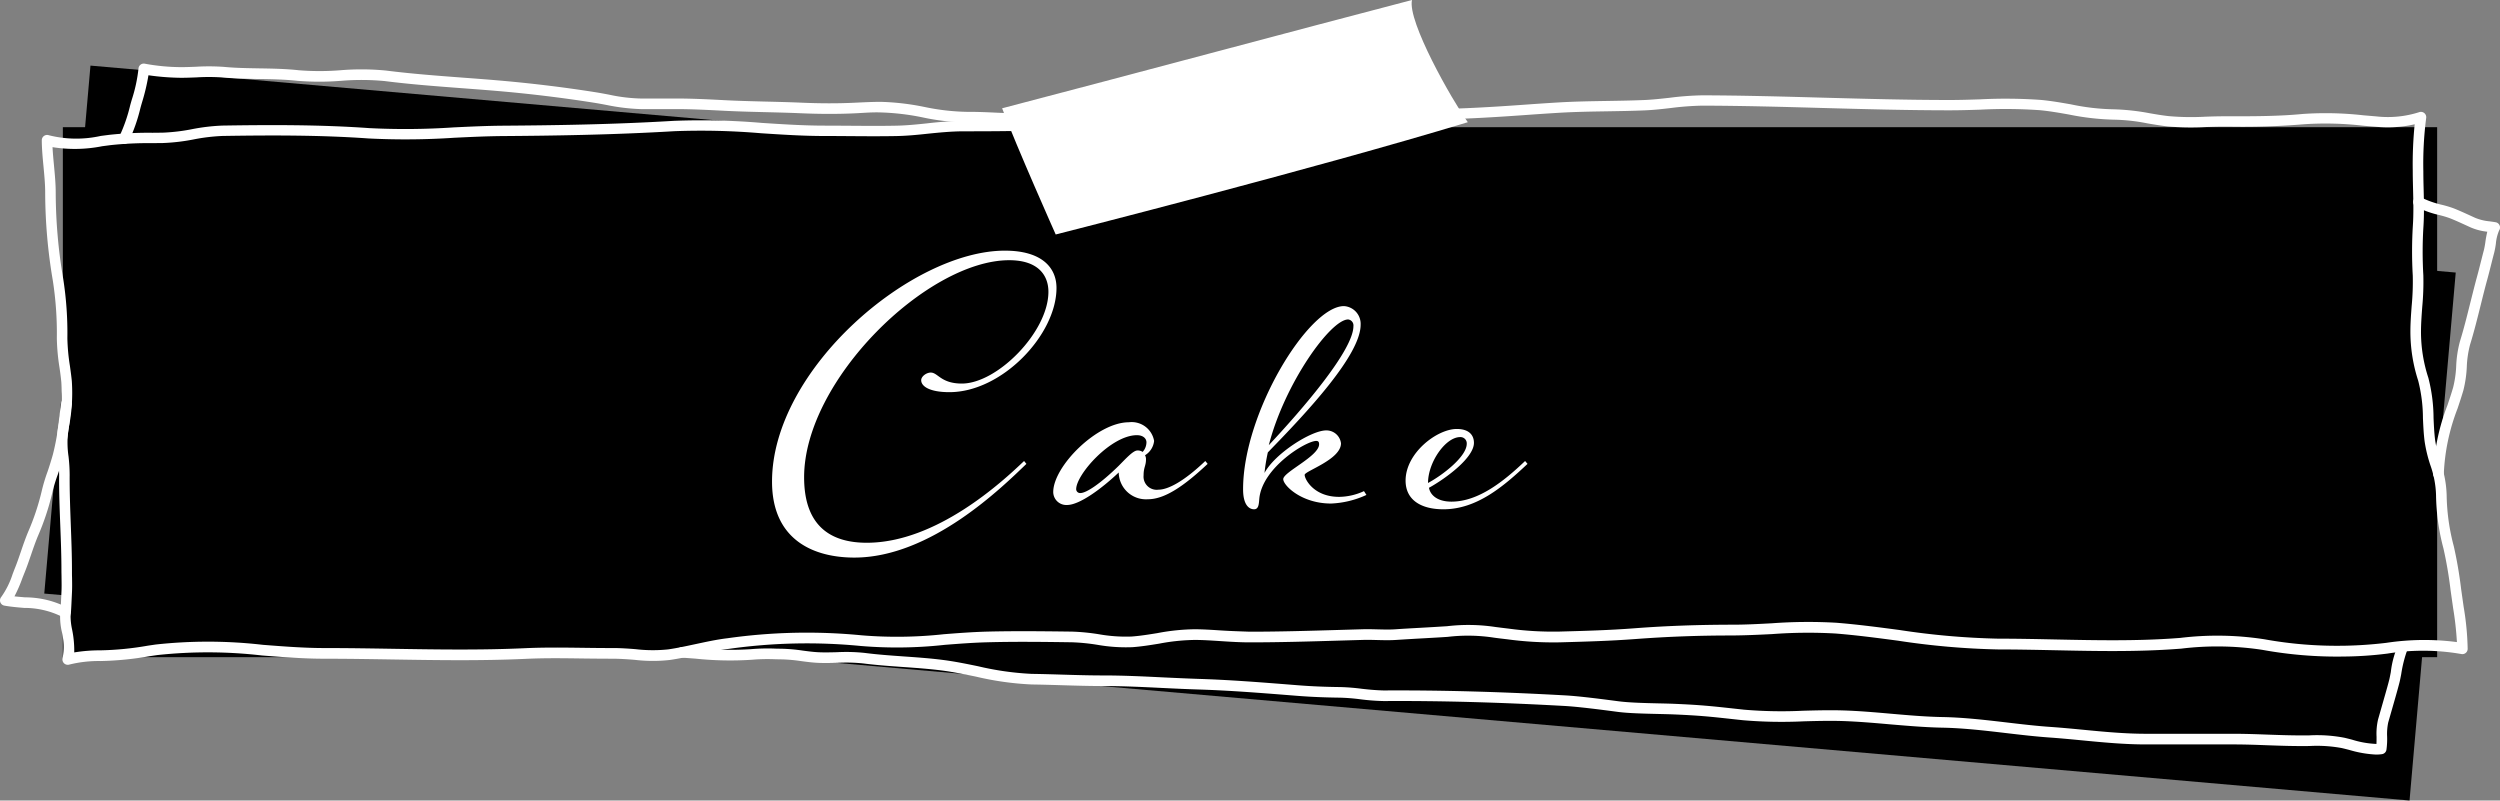
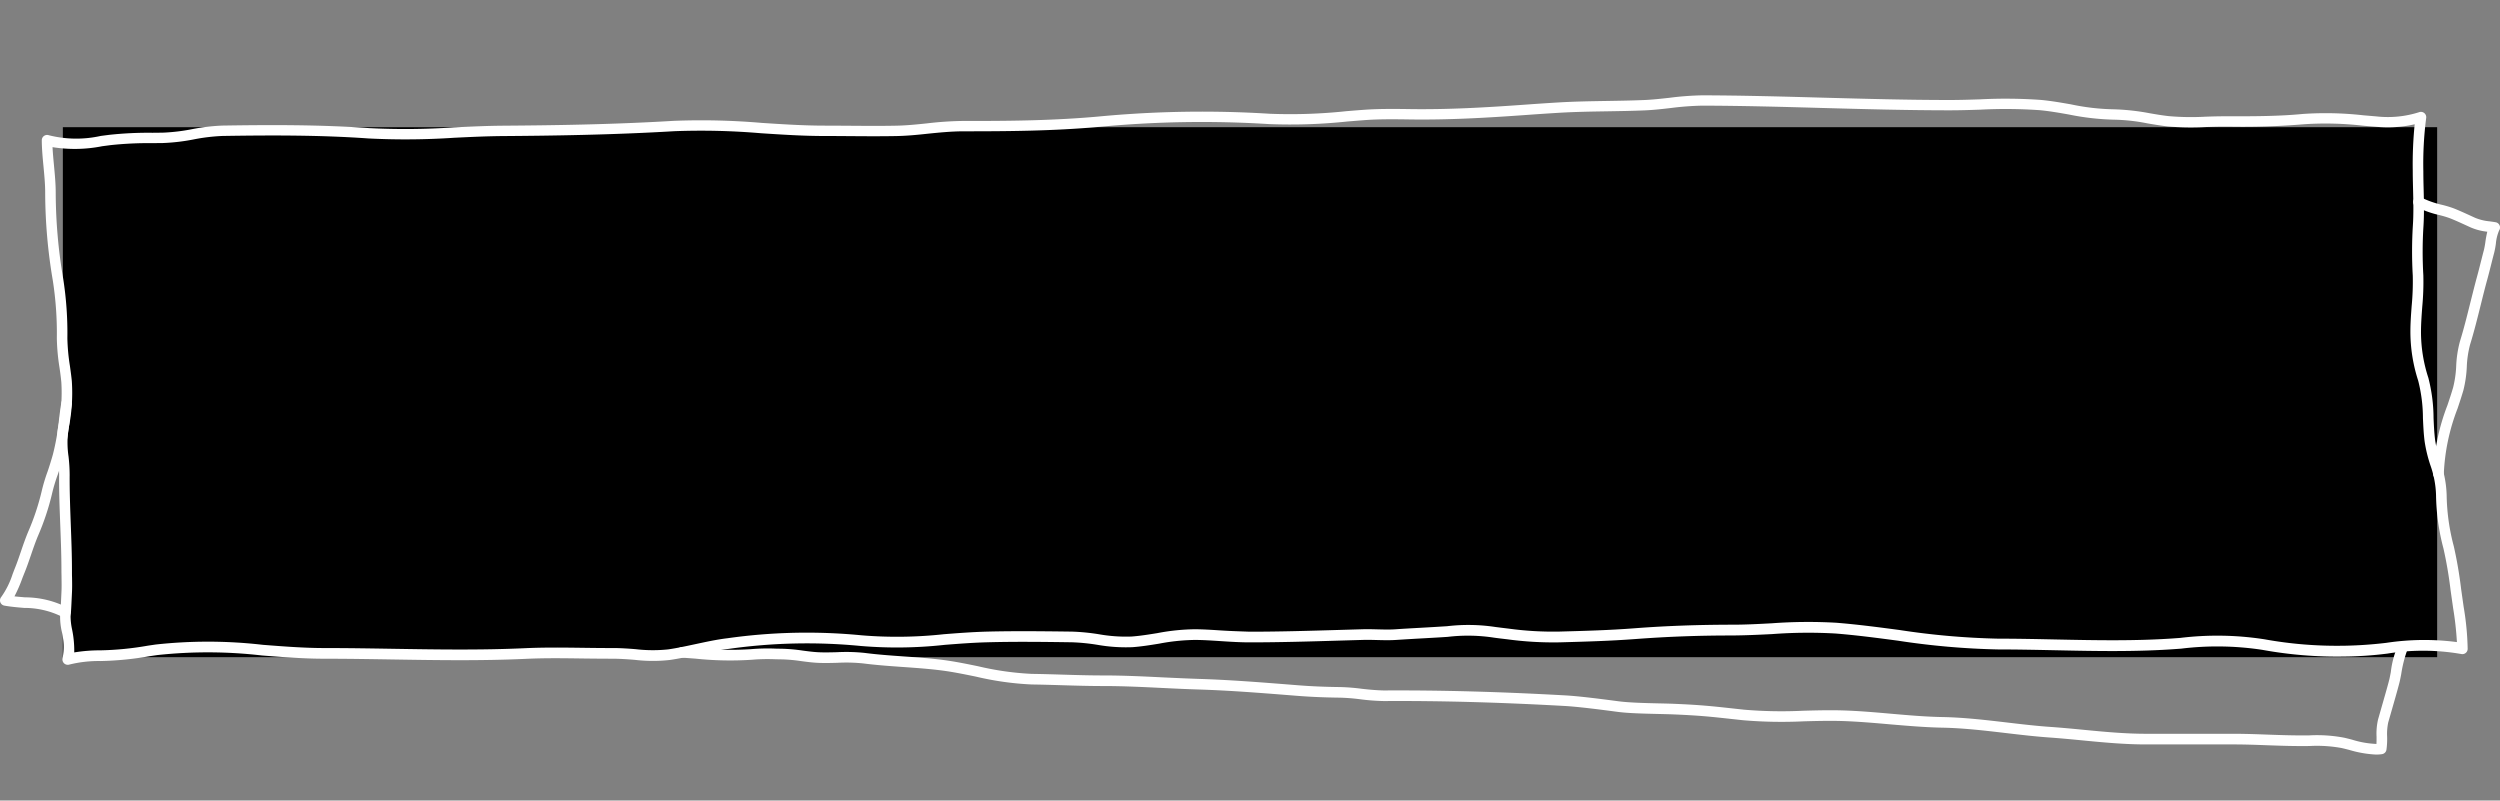
<svg xmlns="http://www.w3.org/2000/svg" width="224.858" height="72" viewBox="0 0 224.858 72">
  <rect x="0" y="0" width="224.858" height="72" fill="#808080" stroke="none" />
  <defs>
    <clipPath id="clip-path">
      <rect id="Rectangle_391" data-name="Rectangle 391" width="224.858" height="67.869" fill="#fff" />
    </clipPath>
  </defs>
  <g id="Group_985" data-name="Group 985" transform="translate(-528 -4590.951)">
    <g id="Group_878" data-name="Group 878" transform="translate(161.858 162.984)">
      <g id="Group_874" data-name="Group 874" transform="translate(366.142 4427.967)">
-         <rect id="Rectangle_393" data-name="Rectangle 393" width="213.552" height="47.668" transform="translate(8.137 5.901) rotate(5)" />
        <rect id="Rectangle_392" data-name="Rectangle 392" width="213.552" height="47.668" transform="translate(5.653 11.44)" />
        <g id="Group_849" data-name="Group 849" transform="translate(0 0)">
          <g id="Group_848" data-name="Group 848" clip-path="url(#clip-path)">
-             <path id="Path_3249" data-name="Path 3249" d="M131.408,0c-10.373,2.707-25.658,6.815-36.864,9.739,1.334,3.535,4.82,11.351,4.82,11.351s23.412-5.937,37.066-10.1C134.971,8.944,130.989,1.919,131.408,0" transform="translate(-4.41 0)" fill="#fff" />
            <path id="Path_3250" data-name="Path 3250" d="M6.277,60.212A.475.475,0,0,1,5.82,59.6a5.865,5.865,0,0,0-.09-2.427,6.021,6.021,0,0,1-.139-1.395c.048-.521.068-.955.088-1.421L5.71,53.7c.024-.432.015-.868.009-1.3,0-.223-.009-.444-.009-.665,0-1.362-.053-2.754-.106-4.1-.057-1.482-.116-3.013-.1-4.508a14.491,14.491,0,0,0-.1-1.546A9.484,9.484,0,0,1,5.4,38.89a15.164,15.164,0,0,0,.3-4.1c-.043-.442-.1-.882-.166-1.323a18.757,18.757,0,0,1-.238-2.615,30.961,30.961,0,0,0-.361-5.2,47.56,47.56,0,0,1-.687-7.924c0-.73-.077-1.55-.152-2.342s-.153-1.615-.153-2.353a.477.477,0,0,1,.64-.448,10.131,10.131,0,0,0,4.666.06l.774-.1a32.859,32.859,0,0,1,3.876-.184l.924-.01a16.93,16.93,0,0,0,2.624-.312,17.868,17.868,0,0,1,2.744-.325c4.235-.067,8.766-.088,13.2.228a64.438,64.438,0,0,0,7.6-.065c1.472-.07,2.994-.143,4.487-.153,4.213-.03,9.756-.1,15.279-.435a63.677,63.677,0,0,1,7.939.184c1.85.121,3.761.245,5.638.246.74,0,1.481.006,2.222.011,1.426.01,2.852.023,4.276-.007.913-.019,1.839-.114,2.734-.208a30.578,30.578,0,0,1,3.169-.217h.955c3.613,0,7.428-.048,11.268-.395a98.413,98.413,0,0,1,15.425-.253,47.407,47.407,0,0,0,6.9-.231c.522-.043,1.042-.086,1.558-.123,1.395-.1,2.82-.084,4.2-.064,3.387.049,6.747-.146,10-.377,1.077-.077,2.157-.153,3.245-.218,1.48-.09,2.987-.114,4.445-.138,1.121-.019,2.242-.037,3.357-.084.753-.032,1.515-.119,2.252-.2a26.773,26.773,0,0,1,2.967-.222c3.619.01,7.283.112,10.825.21,3.737.1,7.6.21,11.412.21.893,0,1.8-.029,2.717-.058a45.075,45.075,0,0,1,5.467.05c.932.085,1.843.247,2.724.4a20.175,20.175,0,0,0,3.819.445,20.073,20.073,0,0,1,3.254.353c.577.1,1.156.2,1.75.263a23.055,23.055,0,0,0,3.292.048c.54-.018,1.076-.035,1.6-.035h.51c2.2,0,4.484,0,6.65-.212a30.21,30.21,0,0,1,5.431.123q.6.05,1.181.1a9.242,9.242,0,0,0,3.84-.384.477.477,0,0,1,.624.52,32.2,32.2,0,0,0-.256,4.793c0,.551.013,1.11.028,1.669.027,1.094.054,2.223-.02,3.321a36.755,36.755,0,0,0-.008,4.373,24.194,24.194,0,0,1-.1,2.856c-.054.731-.111,1.487-.111,2.216a13.265,13.265,0,0,0,.662,4.148,14.708,14.708,0,0,1,.467,3.616c.03.662.061,1.345.144,2a11.838,11.838,0,0,0,.478,1.971,9.627,9.627,0,0,1,.557,2.978,18.91,18.91,0,0,0,.643,4.588,37.82,37.82,0,0,1,.658,3.84l.227,1.606a25.073,25.073,0,0,1,.362,3.778.477.477,0,0,1-.588.462,20.028,20.028,0,0,0-6.622-.037,32.861,32.861,0,0,1-3.881.265,37.391,37.391,0,0,1-7.372-.6,26.921,26.921,0,0,0-7.308-.109l-.313.023c-3.653.274-7.412.2-11.047.12-1.709-.035-3.415-.071-5.109-.071a68.553,68.553,0,0,1-9.009-.789c-1.83-.243-3.724-.494-5.606-.644a43.313,43.313,0,0,0-5.683.051c-1.22.063-2.5.121-3.721.127-2.875,0-5.66.1-8.559.317-2.3.174-4.507.235-6.843.3a30.938,30.938,0,0,1-4.731-.276c-.473-.055-.856-.1-1.184-.146A15.375,15.375,0,0,0,130.4,57.7c-.574.04-1.441.089-2.311.137s-1.739.1-2.311.138c-.587.041-1.174.025-1.74.01-.414-.011-.829-.023-1.241-.011l-2.115.061c-2.647.079-5.384.16-8.093.16-.87,0-1.763-.056-2.611-.112-.755-.049-1.509-.1-2.27-.107a18.249,18.249,0,0,0-3.278.337c-.774.125-1.574.256-2.395.316a14.8,14.8,0,0,1-3.157-.215,18.174,18.174,0,0,0-2.279-.226c-2.711-.039-5.154-.067-7.6,0-1.281.032-2.587.133-3.851.232a39.079,39.079,0,0,1-7.549.1,50.1,50.1,0,0,0-11.859.26c-.949.113-1.9.319-2.815.519-.817.178-1.661.361-2.518.483a13.987,13.987,0,0,1-3.147-.016c-.609-.05-1.241-.092-1.858-.1-.963,0-1.908-.009-2.849-.021-1.728-.024-3.361-.047-5.082.033-4.025.185-8.085.119-12.01.055-2.031-.032-4.061-.066-6.1-.066-1.858,0-3.764-.149-5.608-.292a42.333,42.333,0,0,0-9.437-.035l-.679.1a28.429,28.429,0,0,1-4.429.435,10.912,10.912,0,0,0-2.79.318.48.48,0,0,1-.146.023M4.909,13.667c.026.513.076,1.057.13,1.624.077.814.156,1.656.156,2.431a46.72,46.72,0,0,0,.674,7.769,31.779,31.779,0,0,1,.375,5.359,18.078,18.078,0,0,0,.229,2.483c.063.455.126.908.171,1.362a15.949,15.949,0,0,1-.31,4.362,8.606,8.606,0,0,0,.016,2.429,15,15,0,0,1,.1,1.649c-.012,1.474.047,2.994.1,4.464.052,1.355.106,2.756.106,4.137,0,.215,0,.432.008.648.008.458.015.917-.009,1.371l-.031.644c-.021.48-.041.927-.091,1.465a5.7,5.7,0,0,0,.13,1.149A9.4,9.4,0,0,1,6.862,59.1a14.069,14.069,0,0,1,2.35-.187,27.727,27.727,0,0,0,4.286-.423l.683-.1a43.15,43.15,0,0,1,9.651.027c1.826.143,3.712.29,5.533.29,2.039,0,4.076.033,6.111.066,3.912.064,7.957.131,11.951-.054,1.75-.079,3.474-.056,5.14-.034.934.012,1.874.026,2.831.021.662.006,1.311.05,1.94.1a13.222,13.222,0,0,0,2.936.022c.822-.117,1.649-.3,2.449-.471.939-.2,1.911-.416,2.9-.534a50.926,50.926,0,0,1,12.081-.26,38.781,38.781,0,0,0,7.367-.1c1.275-.1,2.594-.2,3.9-.235,2.466-.062,4.918-.035,7.639,0a19.224,19.224,0,0,1,2.4.235,13.909,13.909,0,0,0,2.953.208c.779-.058,1.558-.184,2.312-.306a18.918,18.918,0,0,1,3.441-.349c.779.009,1.55.059,2.321.11.834.053,1.673.079,2.549.11,2.7,0,5.426-.081,8.065-.159l2.116-.062c.43-.011.863,0,1.295.011.567.015,1.106.03,1.645-.007.576-.041,1.451-.091,2.325-.139s1.727-.1,2.3-.137a16.307,16.307,0,0,1,4.346.068c.325.042.705.09,1.174.145a29.616,29.616,0,0,0,4.588.269c2.332-.064,4.527-.123,6.8-.3,2.924-.222,5.753-.313,8.633-.319,1.234.006,2.463-.063,3.669-.126a44.535,44.535,0,0,1,5.81-.049c1.907.153,3.812.405,5.655.649a67.766,67.766,0,0,0,8.883.782c1.7,0,3.413.036,5.129.072,3.613.075,7.349.153,10.956-.117l.313-.023a27.656,27.656,0,0,1,7.57.125,36.53,36.53,0,0,0,7.185.578h.049a37.1,37.1,0,0,0,3.732-.26,22.877,22.877,0,0,1,6.342-.067,28.438,28.438,0,0,0-.339-3.048l-.23-1.618a37.05,37.05,0,0,0-.638-3.742,19.752,19.752,0,0,1-.67-4.818,8.722,8.722,0,0,0-.515-2.7,12.631,12.631,0,0,1-.512-2.127c-.089-.693-.12-1.4-.151-2.077a13.765,13.765,0,0,0-.428-3.384,14.3,14.3,0,0,1-.7-4.423c0-.765.058-1.538.113-2.286a23.208,23.208,0,0,0,.1-2.743,37.972,37.972,0,0,1,.008-4.481c.072-1.054.046-2.162.019-3.234-.013-.567-.028-1.134-.028-1.692a36.1,36.1,0,0,1,.173-4.2,10.769,10.769,0,0,1-3.5.222c-.392-.03-.789-.062-1.19-.1a29.358,29.358,0,0,0-5.259-.125,65.717,65.717,0,0,1-6.743.216h-.51c-.518,0-1.043.017-1.573.035a23.935,23.935,0,0,1-3.429-.053c-.612-.07-1.209-.17-1.8-.27a16.915,16.915,0,0,0-3.092-.34,22.907,22.907,0,0,1-3.989-.46c-.861-.153-1.752-.311-2.645-.393a44.06,44.06,0,0,0-5.35-.046c-.924.03-1.843.058-2.747.058-3.824,0-7.695-.107-11.438-.21-3.537-.1-7.194-.2-10.8-.21a26.383,26.383,0,0,0-2.854.215c-.754.087-1.534.176-2.321.21-1.123.047-2.252.066-3.381.085-1.447.023-2.945.048-4.4.136-1.085.065-2.161.141-3.235.217-3.269.232-6.653.428-10.079.379-1.358-.02-2.762-.039-4.114.06-.514.039-1.032.082-1.552.124a48.474,48.474,0,0,1-7.041.233,97.221,97.221,0,0,0-15.278.25c-4.211.379-8.376.4-12.285.4-1.017.007-2.083.108-3.095.212-.914.1-1.86.194-2.812.214-1.433.029-2.87.018-4.3.007-.739-.006-1.477-.011-2.215-.011-1.908,0-3.836-.126-5.7-.248a63.558,63.558,0,0,0-7.82-.184c-5.545.332-11.1.407-15.329.437-1.473.01-2.986.082-4.449.152a65.885,65.885,0,0,1-7.717.063c-4.4-.313-8.906-.292-13.12-.225a17,17,0,0,0-2.6.311,17.835,17.835,0,0,1-2.77.326l-.93.01a32.172,32.172,0,0,0-3.767.177l-.764.1a12.654,12.654,0,0,1-4.463.084" transform="translate(-0.184 -0.419)" fill="#fff" />
            <path id="Path_3251" data-name="Path 3251" d="M5.86,57.31a.474.474,0,0,1-.253-.072,7.555,7.555,0,0,0-3.431-.808c-.59-.05-1.2-.1-1.786-.207a.477.477,0,0,1-.277-.778,7.489,7.489,0,0,0,1.02-2.052c.07-.182.136-.358.2-.521.2-.486.369-.99.543-1.5.2-.589.407-1.185.65-1.772a21.56,21.56,0,0,0,1.224-3.669,15.392,15.392,0,0,1,.534-1.777c.14-.4.384-1.195.476-1.534a21.106,21.106,0,0,0,.547-3.126c.064-.531.125-1.039.213-1.538a.477.477,0,0,1,.939.166c-.085.481-.144.973-.2,1.485a22.1,22.1,0,0,1-.573,3.26c-.1.354-.35,1.176-.5,1.6a14.524,14.524,0,0,0-.5,1.669,22.511,22.511,0,0,1-1.275,3.83c-.235.569-.434,1.146-.629,1.717-.18.524-.358,1.044-.561,1.545-.065.158-.13.328-.2.5A12.683,12.683,0,0,1,1.3,55.39c.311.034.629.061.957.089a8.368,8.368,0,0,1,3.859.95.477.477,0,0,1-.254.881" transform="translate(0 -1.752)" fill="#fff" />
            <path id="Path_3252" data-name="Path 3252" d="M216.694,70.691a10.075,10.075,0,0,1-2.414-.418c-.233-.06-.458-.118-.667-.166a12.292,12.292,0,0,0-2.913-.186c-1.262.02-2.528-.022-3.791-.068-1.009-.038-2.018-.075-3.038-.075h-7.893c-1.937,0-3.851-.185-5.7-.363-.968-.093-1.937-.187-2.916-.256-1.338-.094-2.685-.253-3.988-.406-1.865-.219-3.794-.446-5.7-.482-1.577-.031-3.168-.17-4.709-.3-1.438-.127-2.925-.256-4.384-.3-1.117-.031-2.268,0-3.382.03a41.056,41.056,0,0,1-5.453-.1l-.974-.106c-1.972-.215-2.872-.313-5.183-.414-.413-.018-.92-.03-1.462-.043-1.257-.029-2.683-.061-3.637-.187-1.446-.191-3.5-.46-4.79-.533-5.818-.324-11.135-.473-16.263-.441a19.615,19.615,0,0,1-2.085-.156,17.806,17.806,0,0,0-1.827-.149c-1.415-.017-2.624-.069-3.8-.16l-.87-.069c-2.652-.209-5.394-.425-8.114-.507-1.087-.033-2.166-.086-3.244-.138-1.715-.084-3.489-.171-5.247-.171-1.267,0-2.523-.037-3.778-.075-.9-.027-1.808-.054-2.714-.067a27.052,27.052,0,0,1-5.008-.707c-.986-.2-2.006-.412-2.992-.542-1.181-.155-2.394-.24-3.567-.323s-2.372-.167-3.559-.319a14.879,14.879,0,0,0-2.351-.057c-.59.015-1.2.032-1.806,0-.48-.027-.956-.089-1.433-.152a14.181,14.181,0,0,0-1.7-.156l-.616-.011a16.434,16.434,0,0,0-2.106.043,29.735,29.735,0,0,1-5.1-.1c-.421-.031-.829-.062-1.214-.087a.475.475,0,0,1-.445-.505.481.481,0,0,1,.506-.446c.387.025.8.055,1.224.088a29.261,29.261,0,0,0,4.924.1,17.27,17.27,0,0,1,2.23-.049l.606.011a15.227,15.227,0,0,1,1.818.164c.453.06.9.12,1.36.146.567.031,1.157.015,1.727,0a15.938,15.938,0,0,1,2.5.065c1.159.15,2.352.234,3.5.315,1.187.083,2.415.169,3.624.328,1.02.134,2.057.348,3.059.553a26.334,26.334,0,0,0,4.83.688c.912.012,1.821.04,2.729.067,1.246.038,2.492.075,3.75.075,1.781,0,3.566.087,5.293.172,1.073.051,2.146.1,3.227.137,2.743.083,5.5.3,8.161.51l.869.069c1.159.091,2.348.14,3.742.157a18.5,18.5,0,0,1,1.925.155c.677.078,1.3.133,1.971.15,5.141-.03,10.482.118,16.321.443,1.33.074,3.4.347,4.771.527.993.131,2.391.163,3.625.192.55.012,1.064.024,1.482.043,2.343.1,3.313.209,5.244.419l.973.106a40.191,40.191,0,0,0,5.326.093c1.125-.03,2.29-.062,3.432-.031,1.488.04,2.99.172,4.443.3,1.523.134,3.1.272,4.643.3,1.952.037,3.9.267,5.793.489,1.292.153,2.627.31,3.943.4.988.07,1.966.163,2.941.257,1.829.177,3.718.358,5.61.359h7.893c1.032,0,2.054.037,3.074.075,1.246.046,2.494.085,3.742.068a13.037,13.037,0,0,1,3.137.211c.218.05.452.109.694.172a8.324,8.324,0,0,0,2.2.387c.011-.2.01-.419.01-.646a5.671,5.671,0,0,1,.136-1.558l.666-2.331c.121-.424.24-.843.346-1.267.034-.136.08-.377.135-.663a8.334,8.334,0,0,1,.725-2.581.477.477,0,0,1,.766.568,11.33,11.33,0,0,0-.555,2.193c-.06.309-.11.566-.147.714-.109.434-.23.862-.353,1.3l-.668,2.333a5.058,5.058,0,0,0-.1,1.292,6.971,6.971,0,0,1-.062,1.175.477.477,0,0,1-.4.39,3.573,3.573,0,0,1-.529.037" transform="translate(-2.978 -2.822)" fill="#fff" />
            <path id="Path_3253" data-name="Path 3253" d="M229.945,43.977a.477.477,0,0,1-.477-.477,19.154,19.154,0,0,1,1.286-6.193c.185-.551.361-1.08.509-1.591a9.687,9.687,0,0,0,.276-1.936,10.032,10.032,0,0,1,.334-2.2c.353-1.141.649-2.332.935-3.484.2-.787.392-1.573.607-2.356.115-.419.219-.833.323-1.248.1-.38.19-.76.294-1.14a7.063,7.063,0,0,0,.129-.707,9.062,9.062,0,0,1,.175-.937,5.086,5.086,0,0,1-1.5-.388l-.361-.165c-.5-.228-.991-.456-1.5-.658a8.658,8.658,0,0,0-.931-.28,9.058,9.058,0,0,1-2.113-.756.477.477,0,1,1,.466-.831,8.445,8.445,0,0,0,1.891.666,9.6,9.6,0,0,1,1.042.316c.522.21,1.031.442,1.542.677l.358.164a4.455,4.455,0,0,0,1.323.323c.174.025.351.049.534.081a.477.477,0,0,1,.314.735,3.846,3.846,0,0,0-.295,1.2,7.73,7.73,0,0,1-.153.813c-.1.375-.194.748-.288,1.123-.106.421-.212.844-.329,1.269-.214.775-.407,1.555-.6,2.333-.29,1.165-.589,2.368-.95,3.535a9.152,9.152,0,0,0-.294,1.987,10.5,10.5,0,0,1-.31,2.129c-.152.522-.333,1.064-.521,1.628a18.364,18.364,0,0,0-1.237,5.891.477.477,0,0,1-.477.477" transform="translate(-10.62 -0.867)" fill="#fff" />
-             <path id="Path_3254" data-name="Path 3254" d="M11.691,13.23a.484.484,0,0,1-.215-.051.478.478,0,0,1-.209-.642A14.27,14.27,0,0,0,12.221,9.8c.034-.138.091-.333.158-.563a13.741,13.741,0,0,0,.6-2.783.477.477,0,0,1,.592-.441,18.237,18.237,0,0,0,3.237.306c.456,0,.9-.018,1.35-.036a19.016,19.016,0,0,1,2.508.013c1.043.1,2.122.115,3.165.133,1.169.019,2.377.039,3.563.169a23.462,23.462,0,0,0,3.742,0,23.006,23.006,0,0,1,4.107.028c2.295.291,4.652.468,6.933.639.984.073,1.969.147,2.953.23,3,.253,6.01.615,8.947,1.079.407.065.8.139,1.2.214a15.034,15.034,0,0,0,2.836.352h3.217c1.468,0,2.935.076,4.354.15,2.261.118,4.62.126,6.924.225,1.611.07,3.251.081,4.869,0,.748-.036,1.5-.073,2.247-.075h.017a22.379,22.379,0,0,1,3.932.46,20.276,20.276,0,0,0,3.82.44c.9-.006,1.8.034,2.668.075,1.977.091,3.957.087,5.905.157,1.561.056,3.175.112,4.788.059a.487.487,0,0,1,.492.46.476.476,0,0,1-.46.492c-1.645.056-3.276,0-4.853-.059-1.952-.07-3.936-.067-5.916-.157-.861-.04-1.748-.082-2.616-.074a20.083,20.083,0,0,1-4-.456,21.7,21.7,0,0,0-3.765-.444c-.734-.028-1.479.038-2.217.074-1.647.082-3.316.07-4.956,0-2.315-.1-4.68-.108-6.932-.225-1.407-.073-2.863-.149-4.305-.149h-3.19a18.11,18.11,0,0,1-3.04-.369c-.383-.072-.77-.146-1.168-.208-2.913-.46-5.9-.821-8.879-1.071-.982-.083-1.964-.156-2.945-.23-2.292-.172-4.662-.349-6.981-.644a22.224,22.224,0,0,0-3.935-.021,24.39,24.39,0,0,1-3.9,0c-1.142-.125-2.328-.145-3.475-.163-1.061-.018-2.159-.036-3.239-.136a17.859,17.859,0,0,0-2.381-.01c-.459.018-.92.036-1.388.036a22.229,22.229,0,0,1-2.929-.227A18.445,18.445,0,0,1,13.294,9.5c-.063.218-.116.4-.149.531a15.23,15.23,0,0,1-1.03,2.937.477.477,0,0,1-.425.26" transform="translate(-0.523 -0.28)" fill="#fff" />
          </g>
        </g>
      </g>
-       <path id="Path_3299" data-name="Path 3299" d="M-10.75-3.569C-12.685-1.72-18.619,3.784-24.9,3.784c-3.01,0-5.633-1.29-5.633-5.891,0-8.729,11.094-19.522,18.447-19.522,2.623,0,3.526,1.376,3.526,2.838,0,3.612-4.6,8.256-7.783,8.256-1.892,0-2.15-.989-2.8-.989-.387,0-.86.344-.86.688,0,.559.774,1.075,2.537,1.075,4.73,0,9.632-5.16,9.632-9.374,0-1.806-1.29-3.354-4.644-3.354-8.385,0-20.941,10.664-20.941,20.769,0,5.418,3.956,6.837,7.4,6.837,6.923,0,13.373-6.407,15.48-8.428Zm16.3,0C3.612-1.72,2.193-.989,1.333-.989A1.184,1.184,0,0,1,0-2.279C0-3.01.215-3.139.215-3.7a.727.727,0,0,0-.086-.387,1.714,1.714,0,0,0,.817-1.29A2.047,2.047,0,0,0-1.333-7.052c-2.838,0-6.794,3.956-6.794,6.278A1.178,1.178,0,0,0-6.88.387c1.118,0,3.1-1.462,4.644-2.924A2.45,2.45,0,0,0,.387-.129c1.5,0,3.225-1.161,5.375-3.182ZM-.559-4.515c-.387,0-1.075.774-1.677,1.376C-3.913-1.5-5.16-.688-5.676-.688a.352.352,0,0,1-.387-.344c0-1.333,3.139-4.859,5.461-4.859.559,0,.86.3.86.645a1.307,1.307,0,0,1-.344.86A.772.772,0,0,0-.559-4.515ZM19.823-.86a5.445,5.445,0,0,1-2.236.516c-2.279,0-3.1-1.591-3.1-1.978,0-.344,3.268-1.376,3.268-2.838a1.319,1.319,0,0,0-1.333-1.161c-1.333,0-4.6,2.064-5.547,3.827a16.449,16.449,0,0,1,.3-1.849C14.749-8,19.522-13.115,19.522-15.824a1.6,1.6,0,0,0-1.5-1.677c-3.182,0-9.073,9.589-9.073,16.469,0,1.505.6,1.806.989,1.806.43,0,.43-.516.473-.989.3-2.795,4.214-5.16,5.117-5.16.215,0,.258.129.258.3,0,1.075-3.225,2.494-3.225,3.139,0,.559,1.634,2.193,4.3,2.193a8.387,8.387,0,0,0,3.182-.774ZM18.4-16.3a.541.541,0,0,1,.473.6c0,2.15-4.515,7.4-7.611,10.707C12.685-10.535,16.813-16.3,18.4-16.3ZM34.314-3.569C32.379-1.72,30.1.086,27.692.086c-1.376,0-1.935-.688-2.021-1.247,1.548-.86,4.042-2.709,4.042-4.042,0-.6-.344-1.247-1.548-1.247-1.763,0-4.6,2.15-4.6,4.644,0,1.763,1.419,2.58,3.4,2.58,3.01,0,5.418-2.064,7.568-4.085Zm-5.848-2.15a.564.564,0,0,1,.6.6c0,1.161-2.193,2.838-3.483,3.526C25.585-3.483,27.176-5.719,28.466-5.719Z" transform="translate(469 4473)" fill="#fff" />
    </g>
  </g>
</svg>